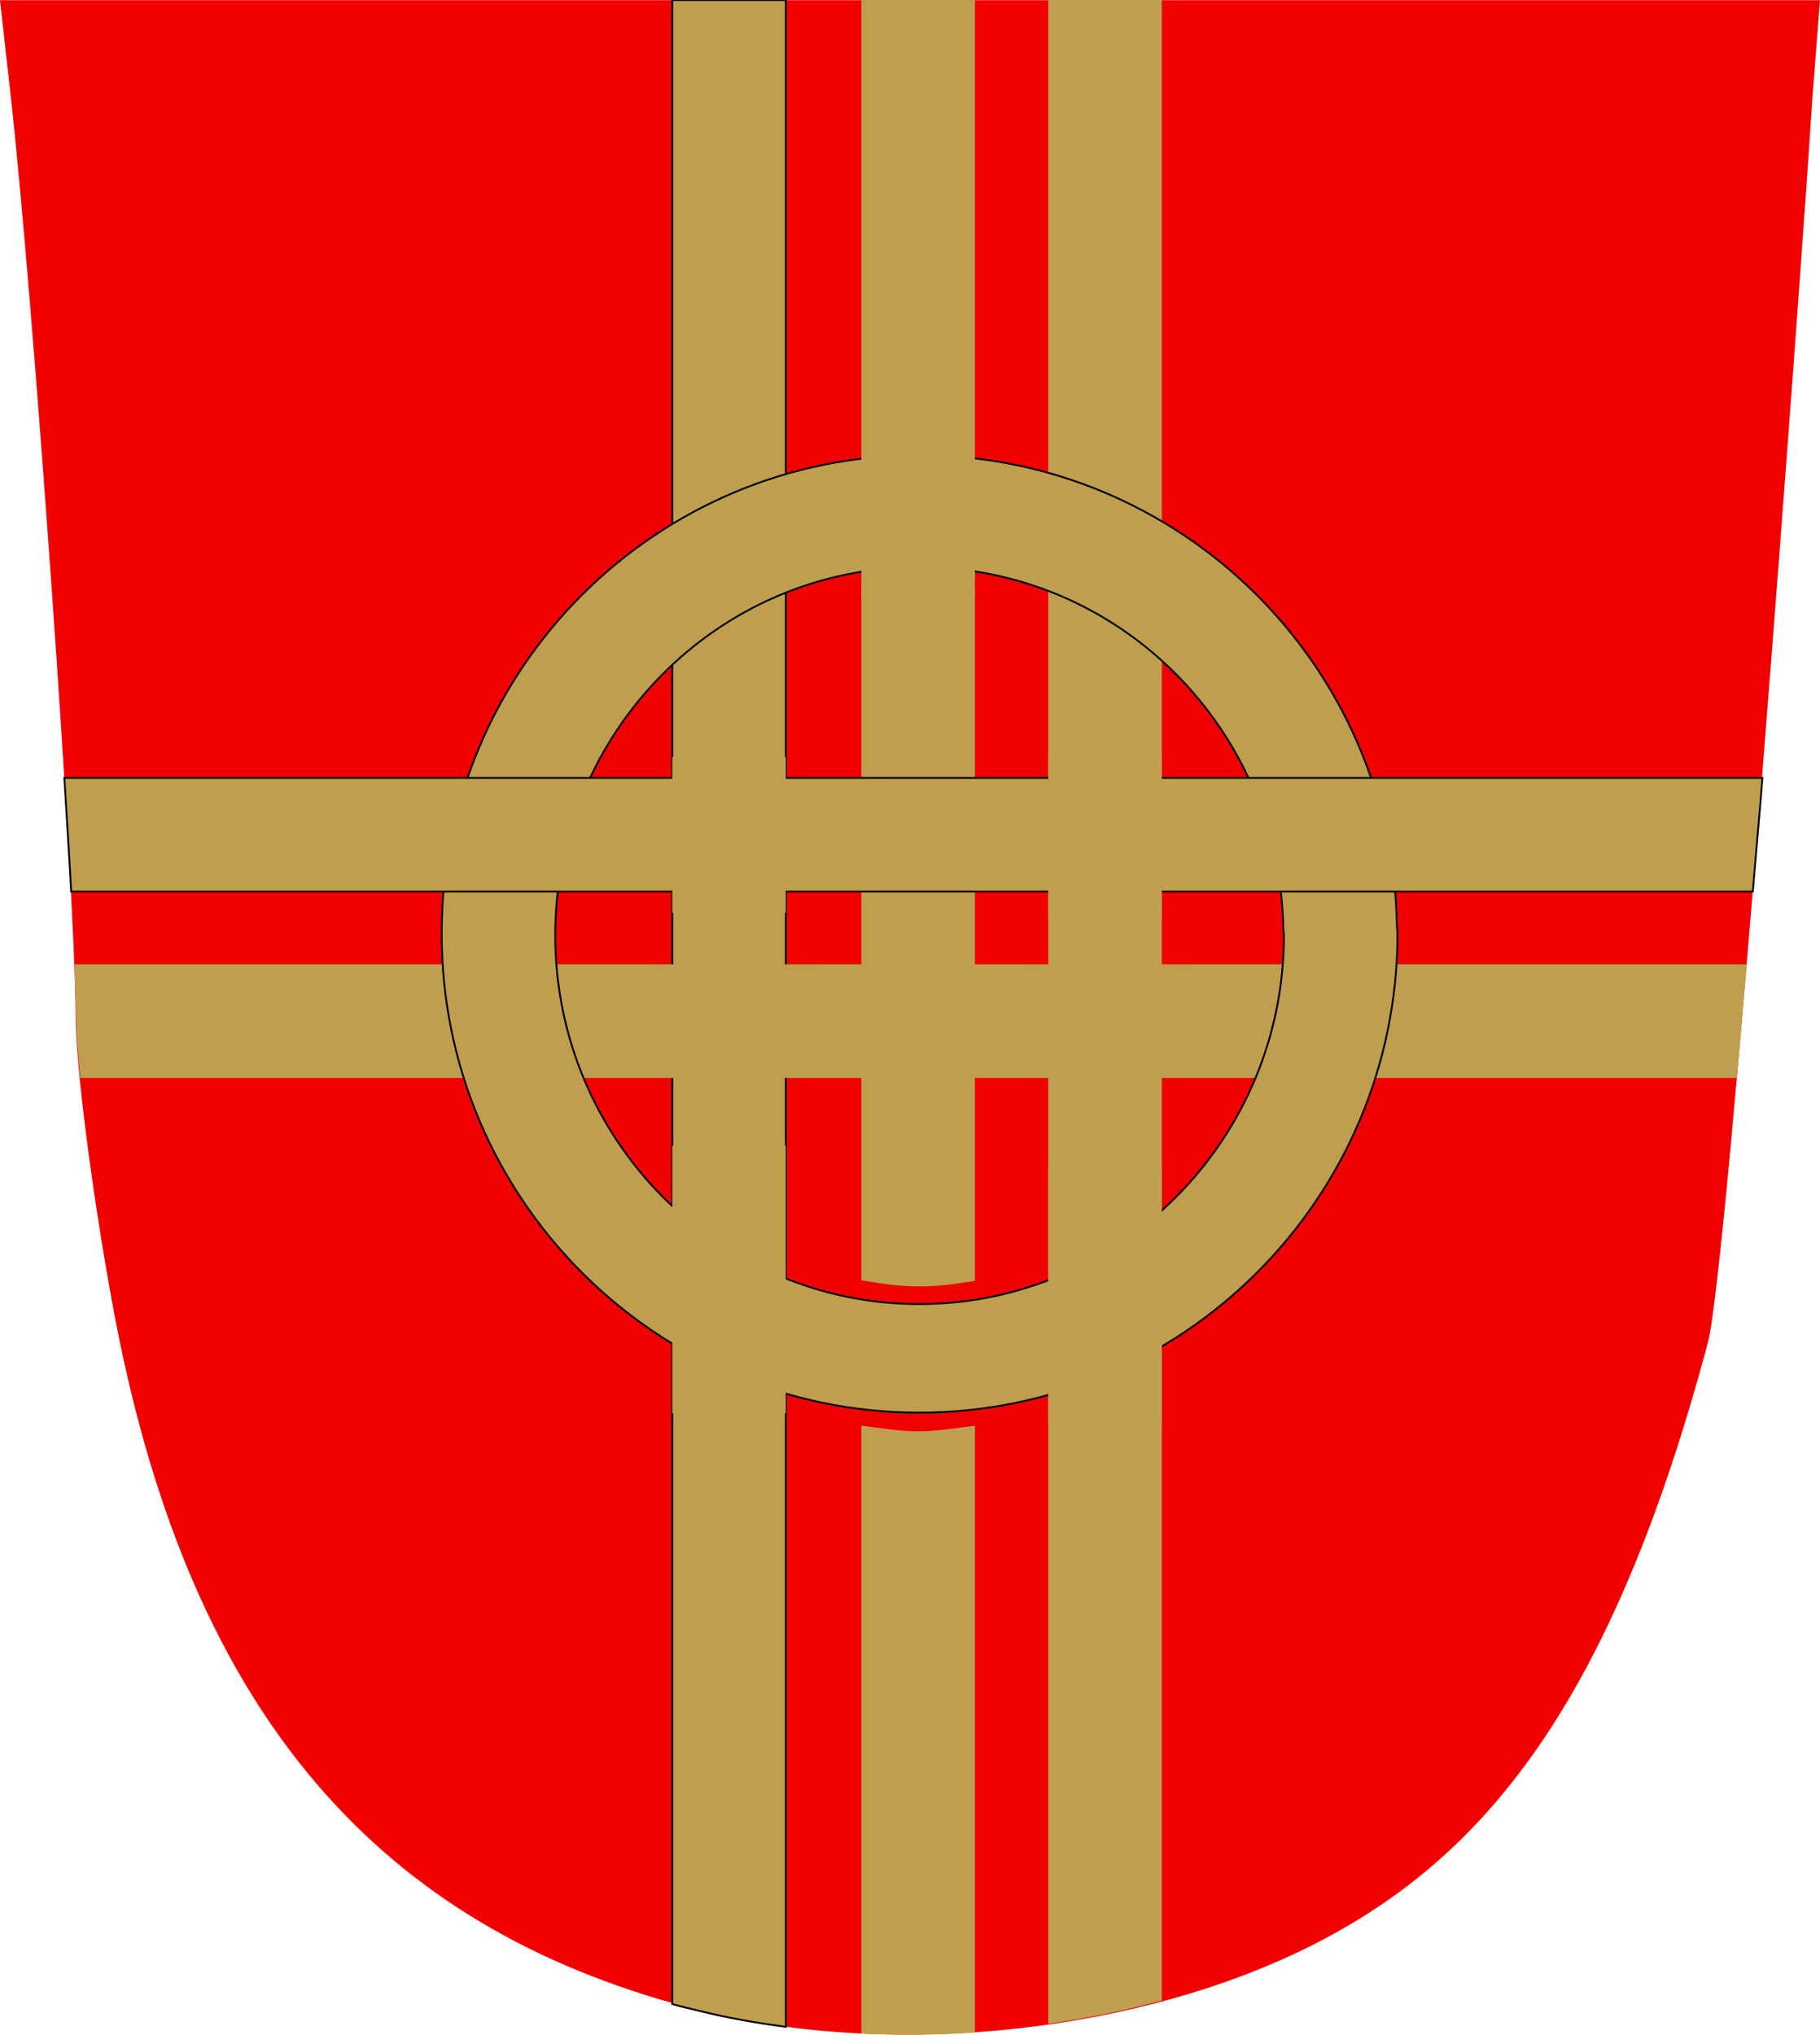
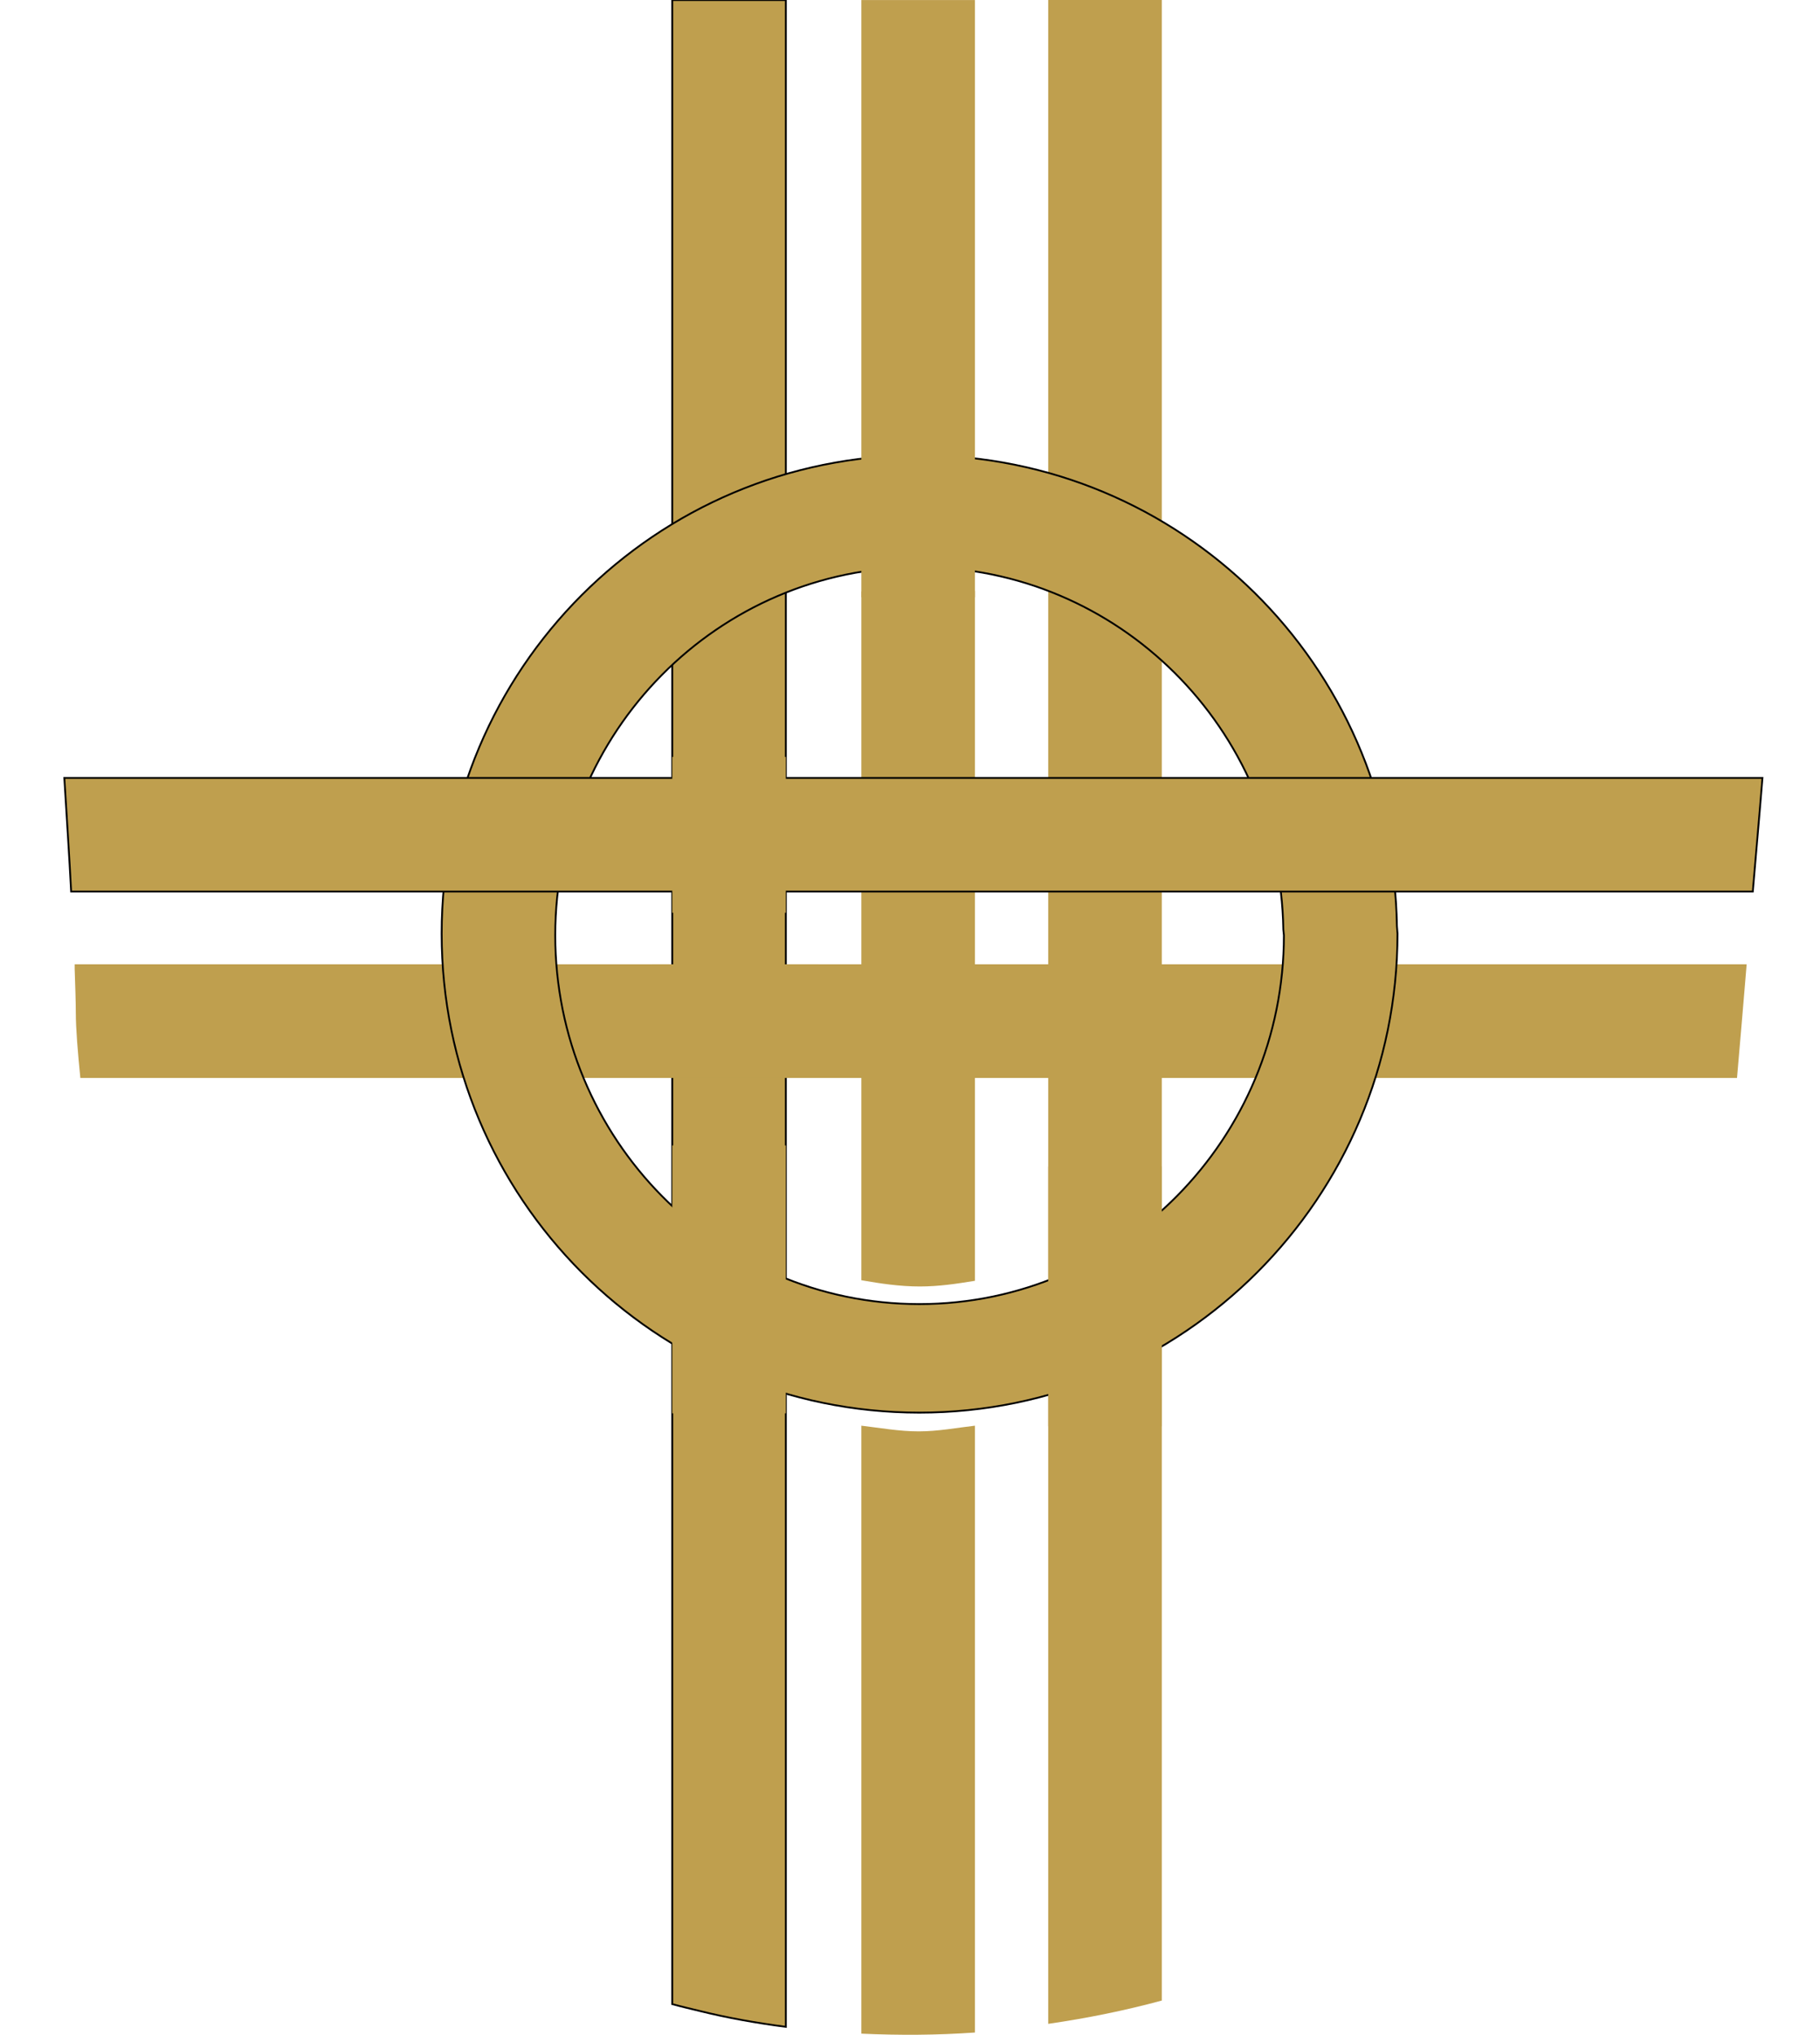
<svg xmlns="http://www.w3.org/2000/svg" xmlns:ns1="http://sodipodi.sourceforge.net/DTD/sodipodi-0.dtd" xmlns:ns2="http://www.inkscape.org/namespaces/inkscape" width="500.72" height="559.543" id="svg1901" ns1:version="0.32" ns2:version="0.46" ns1:docname="Mustasaari_vaakuna.svg" ns1:docbase="D:\Eigene Datein\AR\tx\Kuwat\SVG muokkaus\Valmiit" ns2:output_extension="org.inkscape.output.svg.inkscape" version="1.0" ns2:export-filename="D:\Eigene Datein\AR\tx\Kuwat\SVG muokkaus\Valmiit\mustasaaren vaakuna.png" ns2:export-xdpi="179.34286" ns2:export-ydpi="179.34286">
  <defs id="defs1903">
    <ns2:perspective ns1:type="inkscape:persp3d" ns2:vp_x="0 : 279.77139 : 1" ns2:vp_y="0 : 1000 : 0" ns2:vp_z="500.71954 : 279.77139 : 1" ns2:persp3d-origin="250.35977 : 186.51426 : 1" id="perspective62" />
  </defs>
  <ns1:namedview id="base" pagecolor="#ffffff" bordercolor="#666666" borderopacity="1.0" ns2:pageopacity="0.0" ns2:pageshadow="2" ns2:zoom="0.35355339" ns2:cx="477.55205" ns2:cy="645.8246" ns2:document-units="px" ns2:current-layer="layer1" gridtolerance="10000" ns2:window-width="1136" ns2:window-height="828" ns2:window-x="0" ns2:window-y="0" showgrid="false" />
  <g ns2:label="Taso 1" ns2:groupmode="layer" id="layer1" style="opacity: 1;" transform="translate(-46.703, -255.398)">
-     <path style="opacity:1;fill:#f00000;fill-opacity:1" d="M 239.922,808.396 C 154.715,787.248 101.746,731.391 79.648,624.313 C 74.455,599.148 67.524,552.617 67.488,533.875 C 67.425,501.171 55.757,336.288 49.643,281.701 L 46.703,255.451 L 297.062,255.451 L 547.422,255.451 L 545.422,281.076 C 541.791,337.498 522.048,604.156 516.569,624.644 C 489.929,724.272 454.818,766.272 408.417,789.944 C 360.782,814.245 293.277,821.638 239.922,808.396 z " id="path6174" ns1:nodetypes="csscccccssc" />
    <g id="g2181" transform="translate(0.75)">
      <path style="fill: rgb(191, 159, 78); fill-opacity: 1; stroke-opacity: 1;" d="M 66.495,520.572 C 66.513,521.051 66.479,521.361 66.495,521.822 C 66.653,526.269 66.803,531.116 66.808,533.854 C 66.817,538.432 67.35,544.641 68.058,551.822 L 523.839,551.822 C 524.751,541.61 525.55,531.721 526.495,520.572 L 66.495,520.572 z " id="rect2175" />
    </g>
    <path style="opacity:1;fill:rgb(191, 159, 78);fill-opacity:1;stroke-opacity:1;stroke:#000000;stroke-width:0.5;stroke-miterlimit:4;stroke-dasharray:none" d="M 231.652,255.416 L 231.652,806.51 C 234.144,807.205 236.602,807.752 239.152,808.385 C 246.8,810.283 254.774,811.698 262.902,812.76 L 262.902,255.416 L 231.652,255.416 z " id="rect2193" />
    <path style="opacity: 1; fill: rgb(191, 159, 78); fill-opacity: 1; stroke-opacity: 1;" d="M 283.683,647.447 L 283.683,814.635 C 294.009,815.101 304.471,815.063 314.933,814.322 L 314.933,647.447 C 309.779,648.038 304.774,649.01 299.464,649.01 C 294.048,649.01 288.936,648.061 283.683,647.447 z " id="path7205" />
    <path id="path7203" d="M 300.781,549.656 C 299.786,549.82 298.79,549.969 297.75,549.969 C 296.645,549.969 295.585,549.81 294.531,549.625 L 294.531,557.625 C 295.582,557.748 296.604,557.937 297.688,557.937 C 298.75,557.937 299.751,557.743 300.781,557.625 L 300.781,549.656 z " style="opacity: 1; fill: rgb(225, 219, 3); fill-opacity: 1; stroke-opacity: 1;" />
    <path id="path7201" d="M 314.933,417.916 C 309.964,417.1 304.971,416.354 299.777,416.354 C 298.14,416.354 296.549,416.27 294.933,416.354 C 291.08,416.552 287.402,417.418 283.683,418.072 L 283.683,607.447 C 288.951,608.37 294.251,609.166 299.777,609.166 C 304.979,609.166 309.958,608.423 314.933,607.604 L 314.933,417.916 z " style="opacity: 1; fill: rgb(191, 159, 78); fill-opacity: 1; stroke-opacity: 1;" />
    <g style="opacity: 1;" id="g2215" transform="matrix(0, -1.402, 1, 0, -217.206, 952.579)">
      <path style="fill: rgb(191, 159, 78); fill-opacity: 1; stroke-opacity: 1;" d="M 497.411,552.295 L 100.316,552.295 C 101.416,562.97 102.921,573.387 104.886,583.545 L 497.411,583.545 L 497.411,552.295 z " id="rect2217" />
    </g>
    <g id="g6164">
      <path id="path3195" d="M 299.62,380.572 C 227.047,380.572 168.214,439.438 168.214,512.135 C 168.214,584.831 227.047,643.853 299.62,643.854 C 372.194,643.854 431.183,584.831 431.183,512.135 L 431.027,510.104 C 429.857,438.17 371.441,380.572 299.62,380.572 z M 299.62,411.354 C 354.37,411.354 398.885,455.689 399.777,511.041 L 399.933,512.604 C 399.933,568.543 354.944,614.01 299.62,614.01 C 244.297,614.01 199.464,568.543 199.464,512.604 C 199.464,456.664 244.297,411.354 299.62,411.354 z " style="fill:rgb(191, 159, 78);fill-opacity:1;stroke-opacity:1;stroke:#000000;stroke-width:0.5;stroke-miterlimit:4;stroke-dasharray:none" />
    </g>
    <g style="opacity: 1;" id="g6220" transform="translate(89.069, -8.275)" />
    <path id="rect2209" d="M 283.683,255.416 L 283.683,419.635 C 288.936,418.799 294.048,417.513 299.464,417.513 C 304.752,417.513 309.8,418.841 314.933,419.635 L 314.933,255.416 L 283.683,255.416 z " style="opacity: 1; fill: rgb(191, 159, 78); fill-opacity: 1; stroke-opacity: 1;" />
    <g id="g2186" transform="translate(0.875)">
      <path style="fill:rgb(191, 159, 78);fill-opacity:1;stroke-opacity:1;stroke:#000000;stroke-width:0.5;stroke-miterlimit:4;stroke-dasharray:none" d="M 63.527,469.322 C 64.214,480.482 64.926,491.48 65.402,500.572 L 528.058,500.572 C 528.923,490.114 529.854,480.055 530.714,469.322 L 63.527,469.322 z " id="rect2167" />
    </g>
    <g style="opacity: 1;" id="g2213" transform="matrix(0.091, 0, 0, 1, 280.923, -0.001)">
-       <path style="fill: rgb(191, 159, 78); fill-opacity: 1; stroke-opacity: 1;" d="M 517.734,520.573 L 1021.428,520.573 L 1021.428,551.823 L 517.734,551.823 L 517.734,520.573 z " id="path2215" />
-     </g>
+       </g>
    <g style="opacity: 1;" id="g2221" transform="matrix(0.091, 0, 0, 1, 260.587, -0.001)">
      <path style="fill: rgb(191, 159, 78); fill-opacity: 1; stroke-opacity: 1;" d="M -379.543,520.573 L 124.151,520.573 L 124.151,551.823 L -379.543,551.823 L -379.543,520.573 z " id="path2224" />
    </g>
    <g style="opacity: 1;" id="g2262" transform="matrix(0, -0.1, 1, 0, -217.206, 554.561)">
-       <path style="fill: rgb(191, 159, 78); fill-opacity: 1; stroke-opacity: 1;" d="M 916.392,552.295 L 469.911,552.295 L 469.911,583.545 L 916.392,583.545 L 916.392,552.295 z " id="path2264" />
-     </g>
+       </g>
    <g style="opacity: 1;" id="g2270" transform="matrix(0, -0.096, 1, 0, -237.893, 553.303)">
      <path style="fill: rgb(191, 159, 78); fill-opacity: 1; stroke-opacity: 1;" d="M 934.986,469.545 L 488.505,469.545 L 488.505,500.795 L 934.986,500.795 L 934.986,469.545 z " id="path2272" />
    </g>
    <g style="opacity: 1;" id="g2278" transform="matrix(0, -0.165, 1, 0, -237.893, 598.089)">
-       <path style="fill: rgb(191, 159, 78); fill-opacity: 1; stroke-opacity: 1;" d="M 167.927,469.545 L -278.554,469.545 L -278.554,500.795 L 167.927,500.795 L 167.927,469.545 z " id="path2280" />
+       <path style="fill: rgb(191, 159, 78); fill-opacity: 1; stroke-opacity: 1;" d="M 167.927,469.545 L -278.554,469.545 L -278.554,500.795 L 167.927,500.795 L 167.927,469.545 " id="path2280" />
    </g>
    <g style="opacity: 1;" id="g2286" transform="matrix(0, -0.16, 1, 0, -217.206, 597.494)">
      <path style="fill: rgb(191, 159, 78); fill-opacity: 1; stroke-opacity: 1;" d="M 133.273,552.295 L -313.208,552.295 L -313.208,583.545 L 133.273,583.545 L 133.273,552.295 z " id="path2288" />
    </g>
  </g>
</svg>